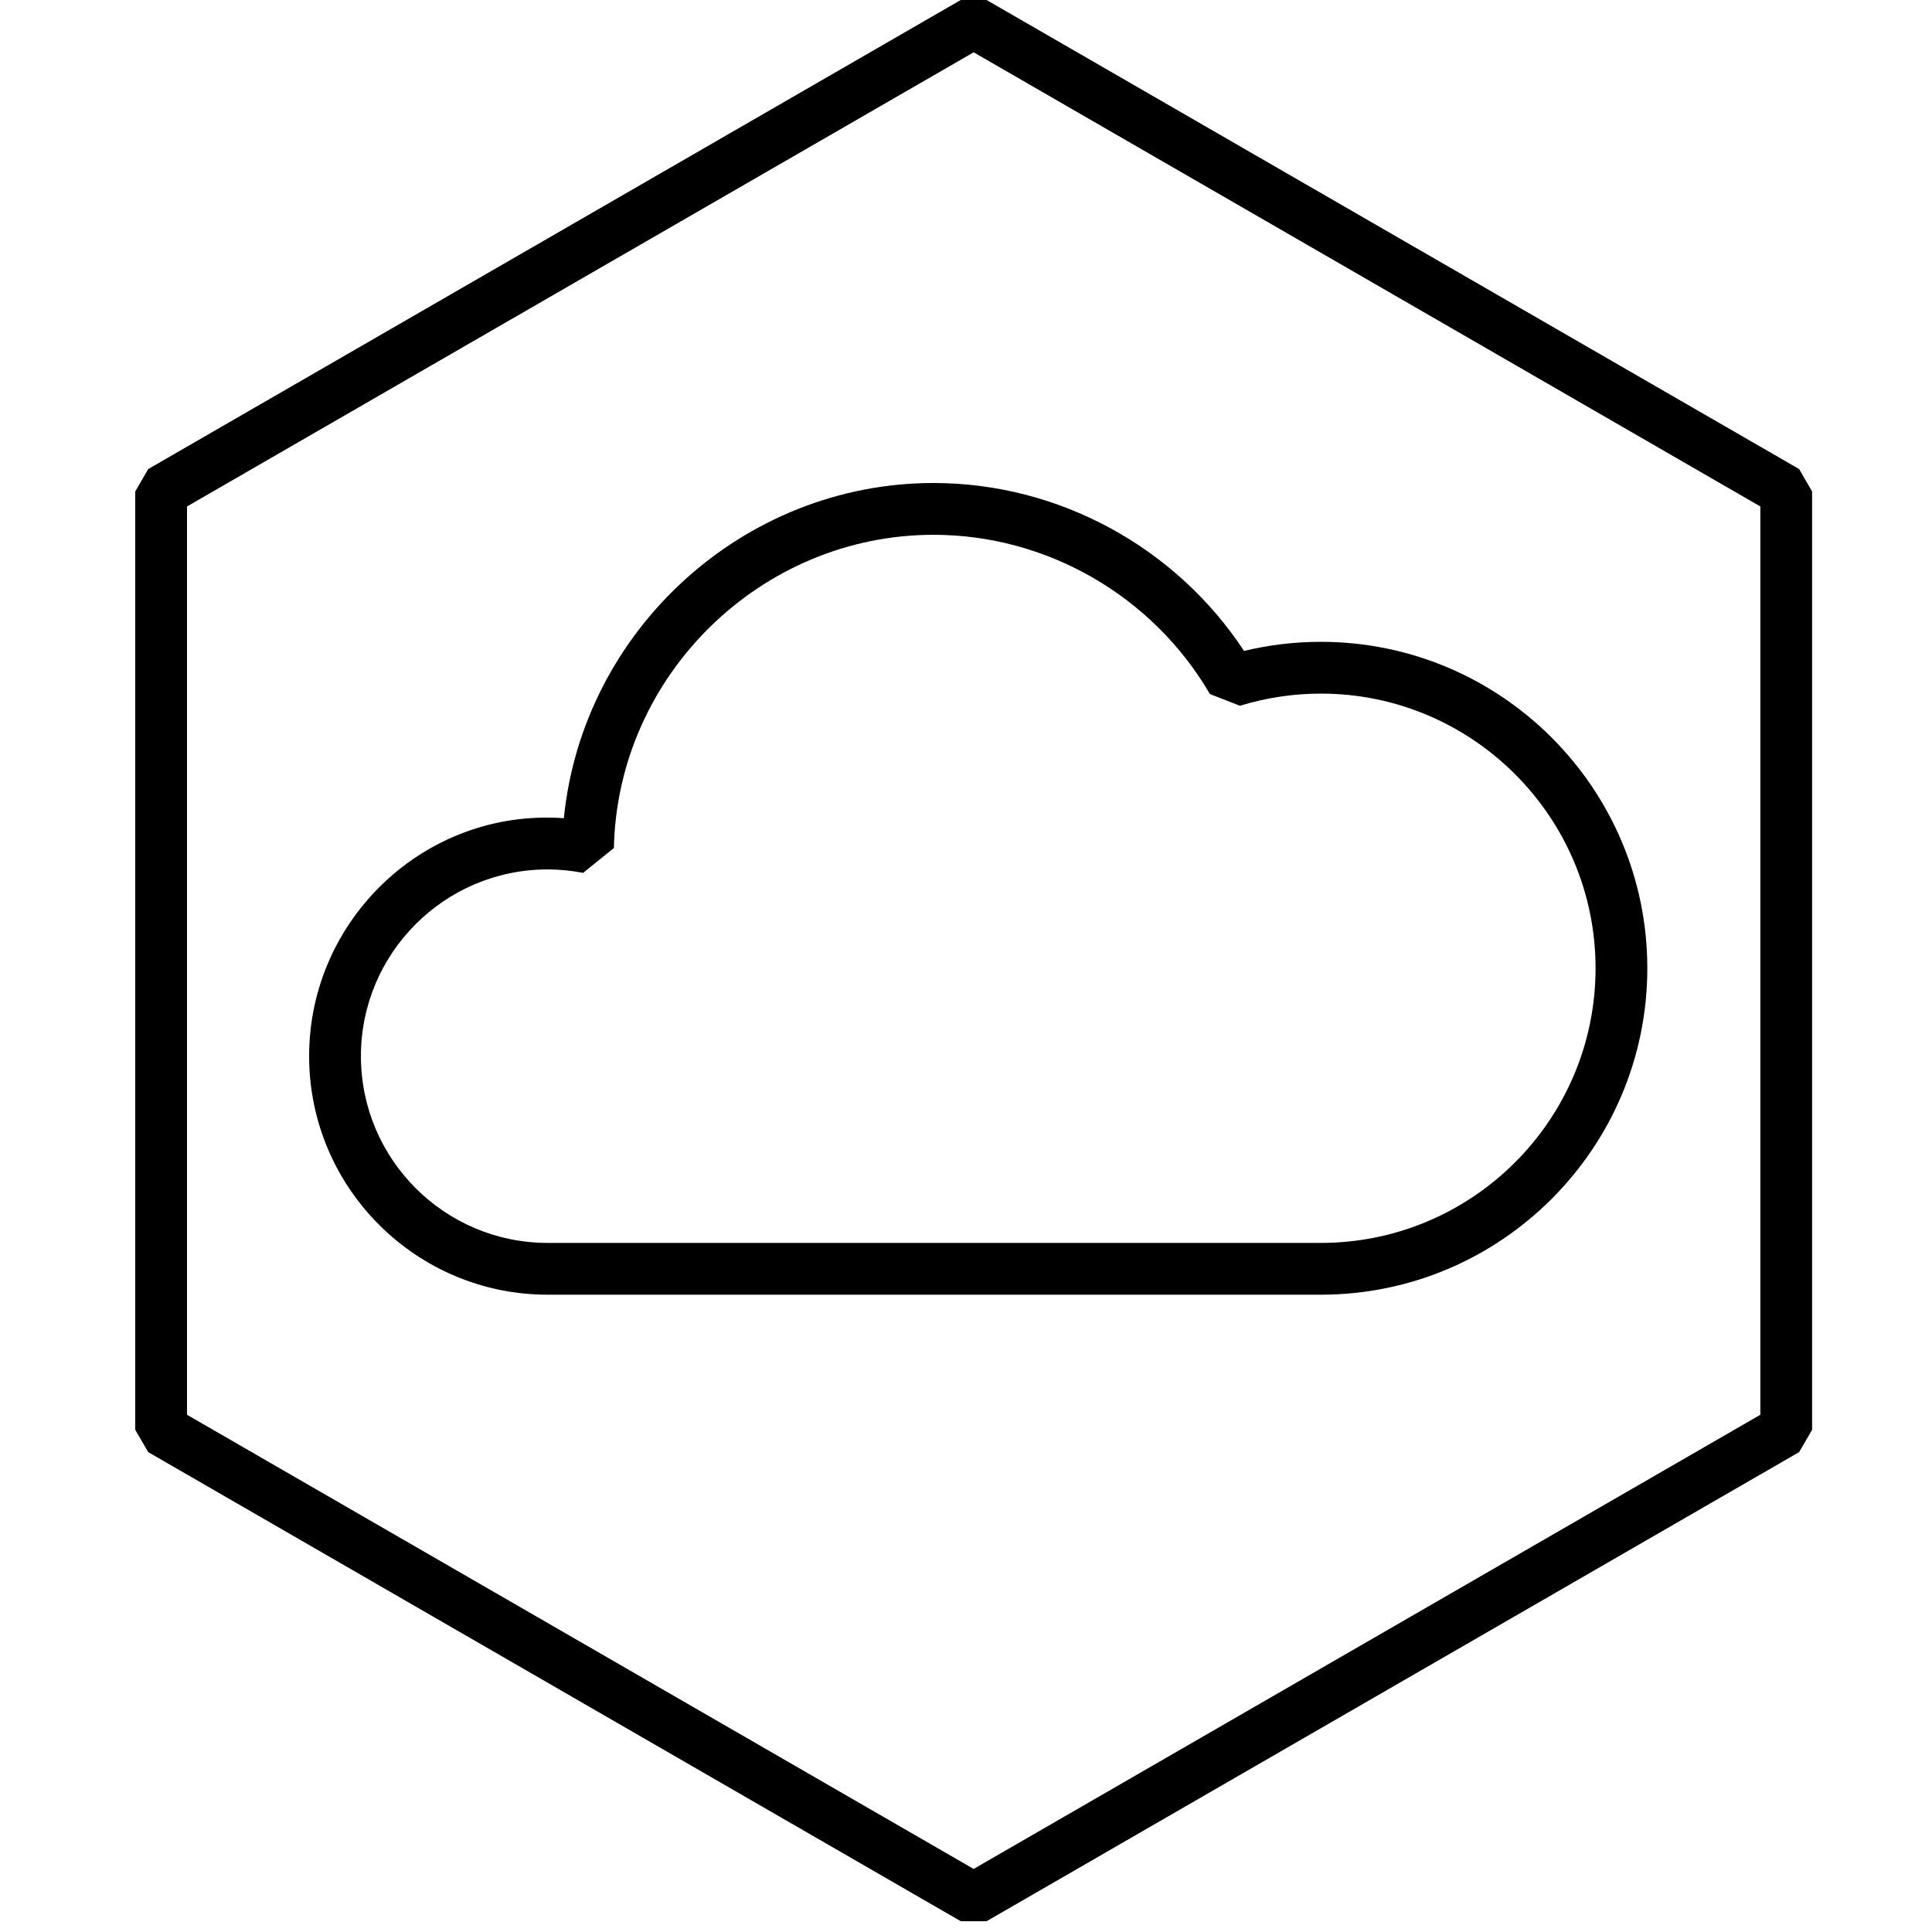
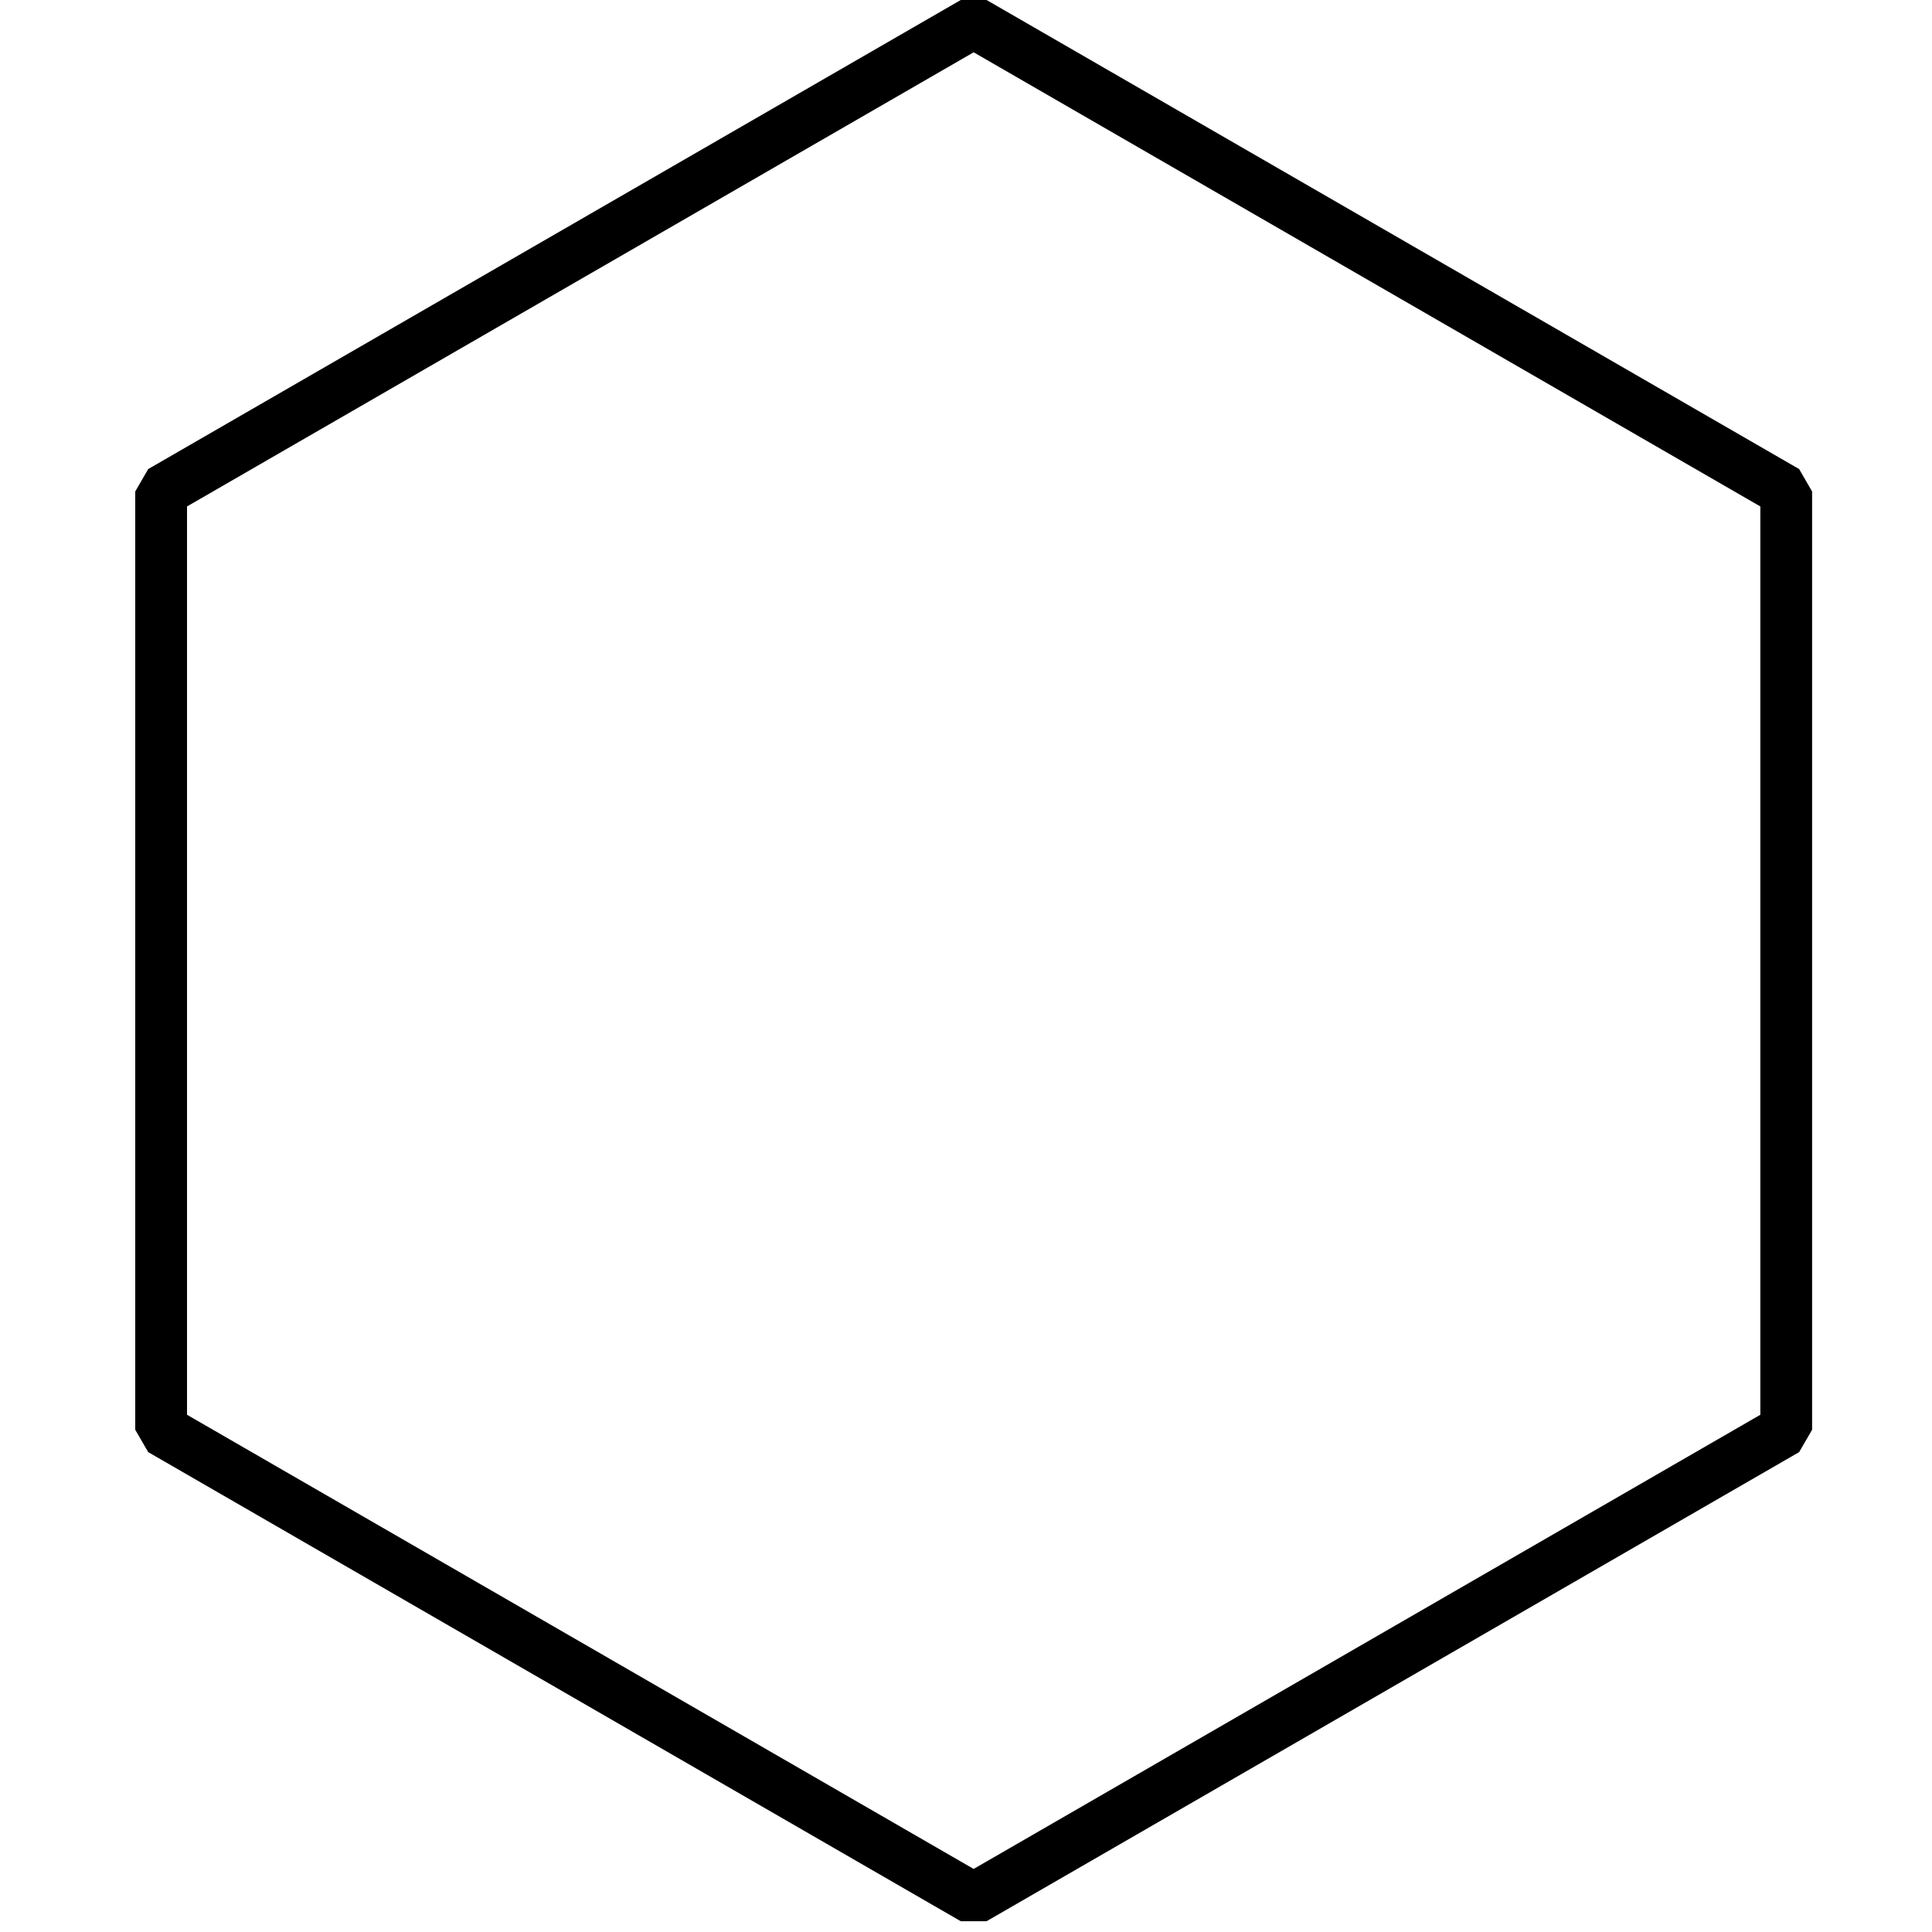
<svg xmlns="http://www.w3.org/2000/svg" width="100px" height="100px" viewBox="0 0 100 100" version="1.1">
  <g transform="translate(7, 0)">
    <path d="M44.065,99.442 L42.729,99.442 L0.67,75.161 L0,74.004 L0,25.44 L0.67,24.279 L42.729,0 L44.065,0 L86.123,24.279 L86.794,25.44 L86.794,74.004 L86.123,75.161 L44.065,99.442 Z M2.68,73.228 L43.396,96.736 L84.115,73.228 L84.115,26.214 L43.396,2.707 L2.68,26.214 L2.68,73.228 Z" id="Shape" />
-     <path d="M61.367,67.013 L21.347,67.013 C14.536,67.013 9,61.476 9,54.665 C9,47.581 15.014,41.835 22.186,42.35 C23.151,32.657 31.439,25 41.321,25 C47.782,25 53.848,28.307 57.392,33.692 C58.691,33.378 60.026,33.221 61.367,33.221 C70.688,33.221 78.265,40.801 78.265,50.115 C78.265,59.432 70.688,67.013 61.367,67.013 M21.347,45.001 C16.014,45.001 11.681,49.337 11.681,54.666 C11.681,59.999 16.014,64.333 21.347,64.333 L61.367,64.333 C69.21,64.333 75.586,57.958 75.586,50.116 C75.586,42.279 69.209,35.901 61.367,35.901 C59.943,35.901 58.535,36.114 57.179,36.53 L55.625,35.924 C52.66,30.84 47.179,27.681 41.321,27.681 C32.386,27.681 24.962,34.952 24.775,43.892 L23.183,45.179 C22.564,45.062 21.947,45.001 21.347,45.001" id="Shape" />
  </g>
</svg>